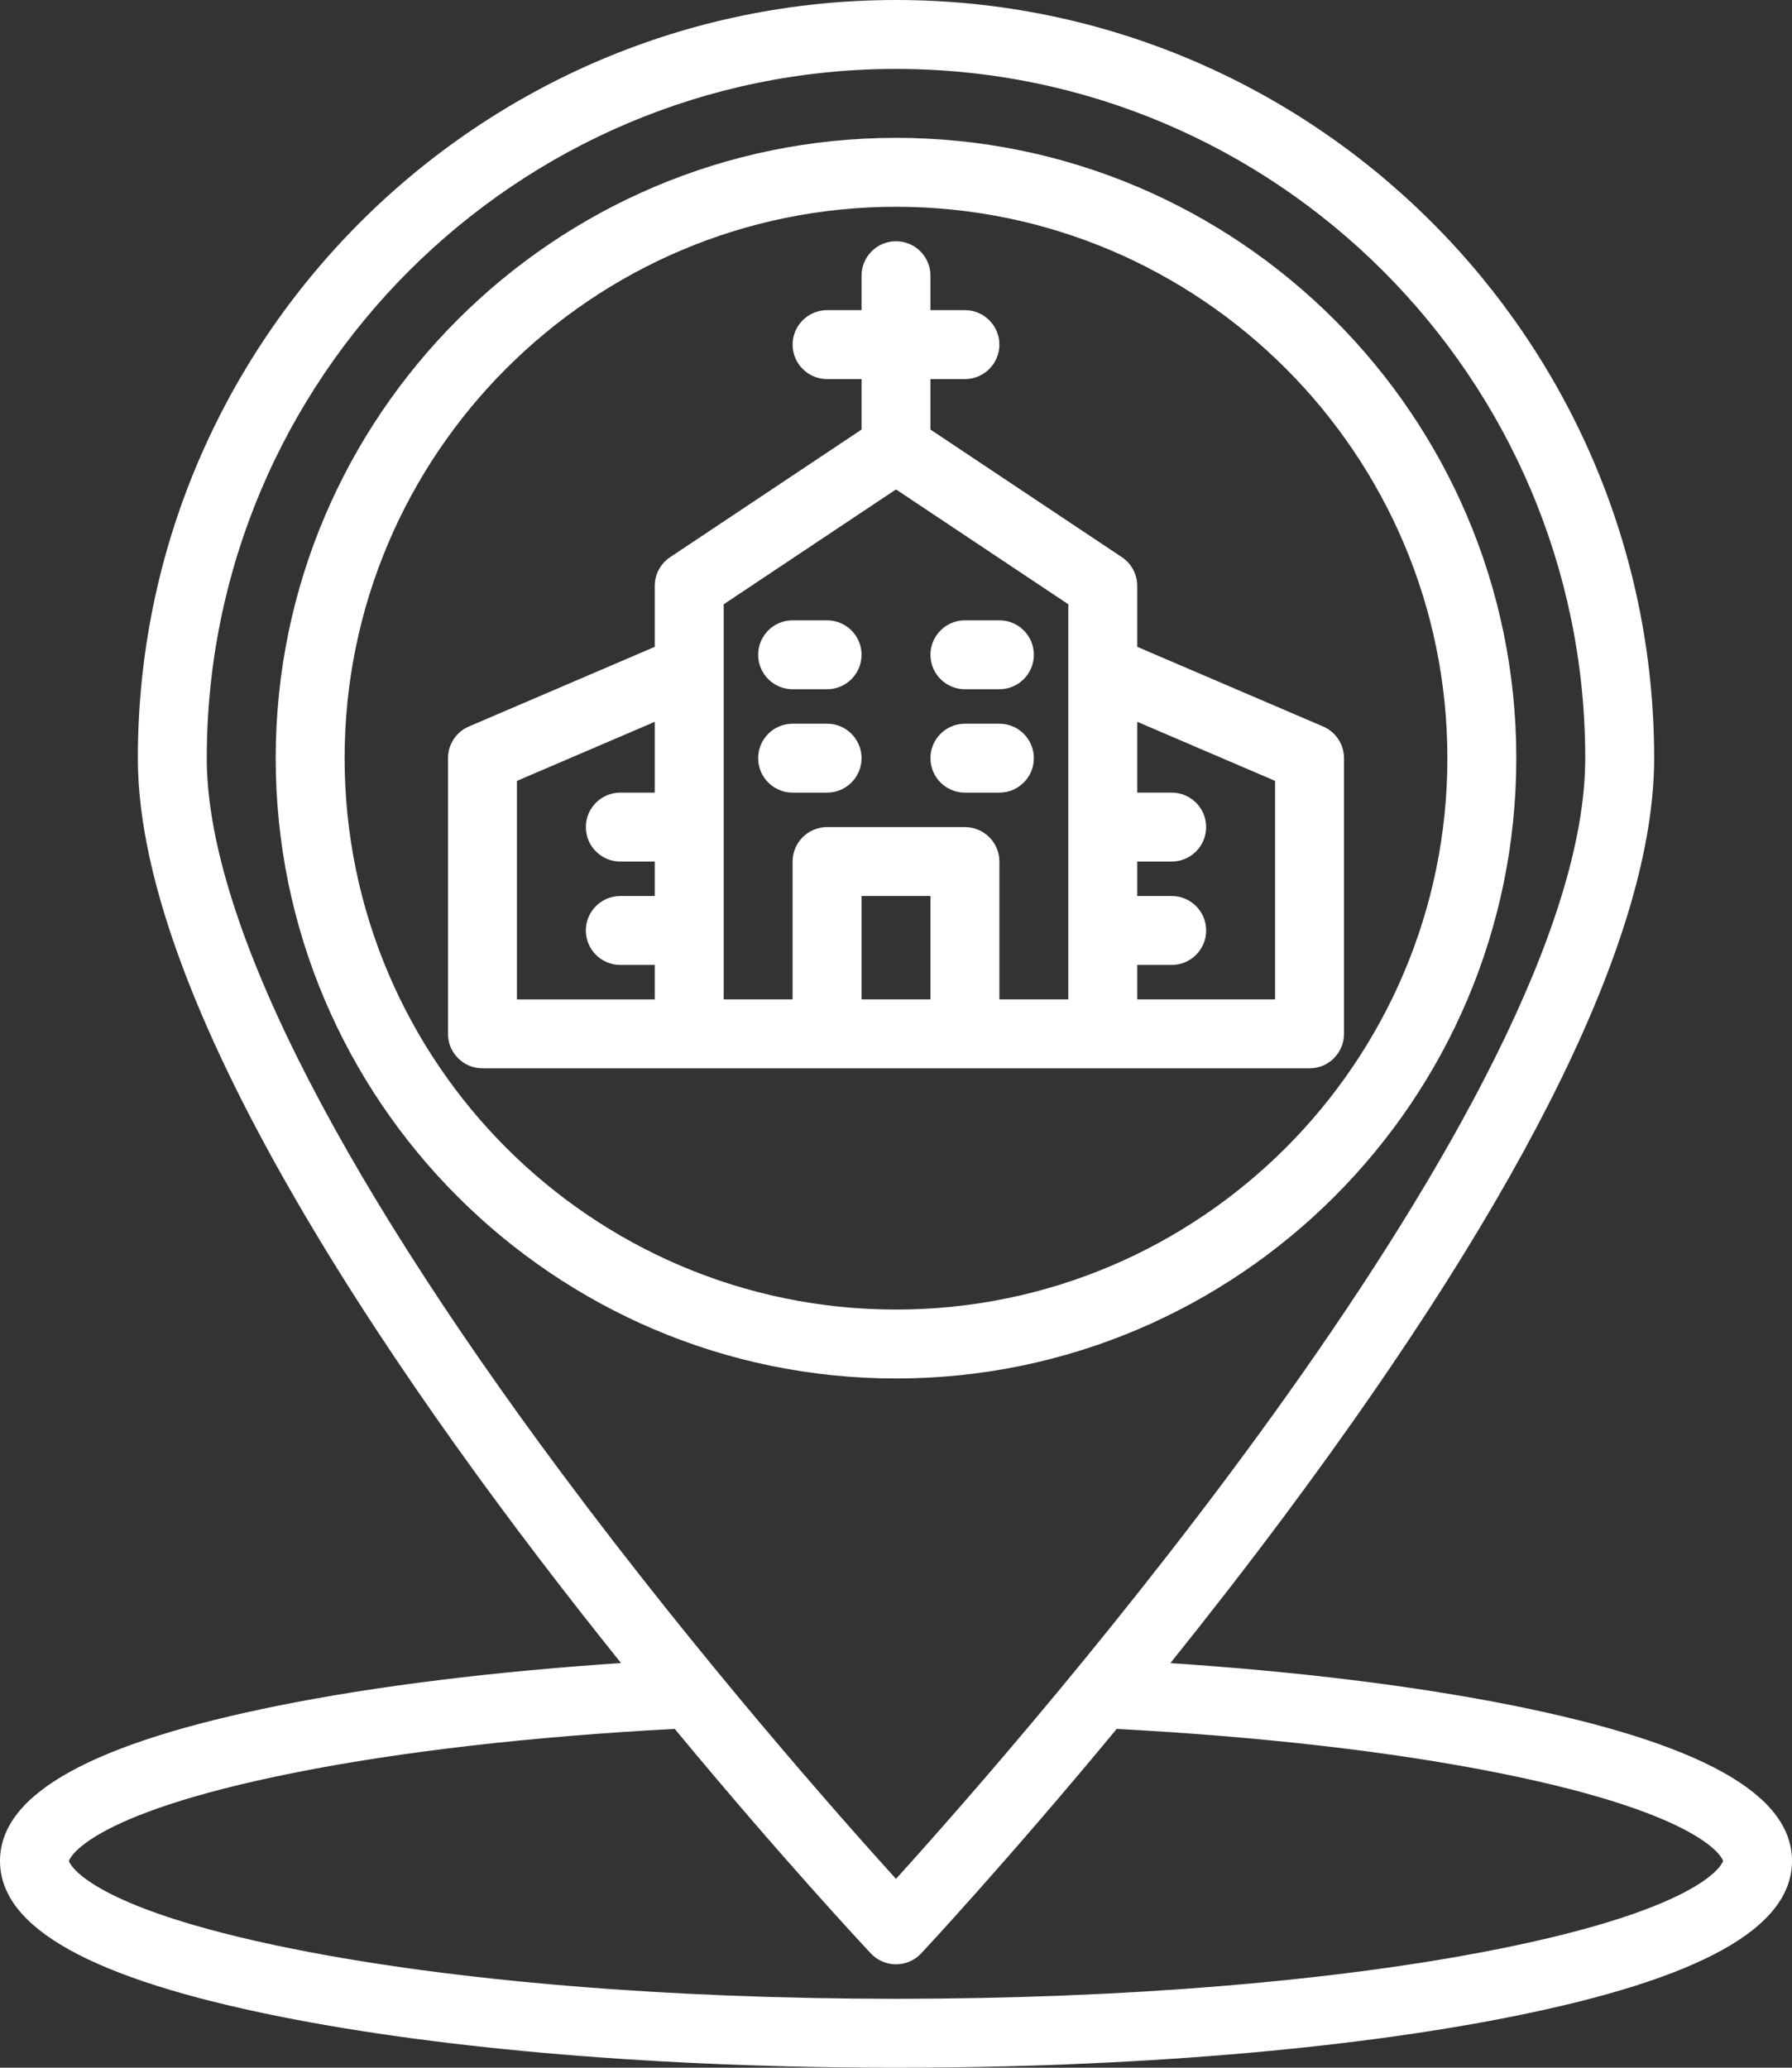
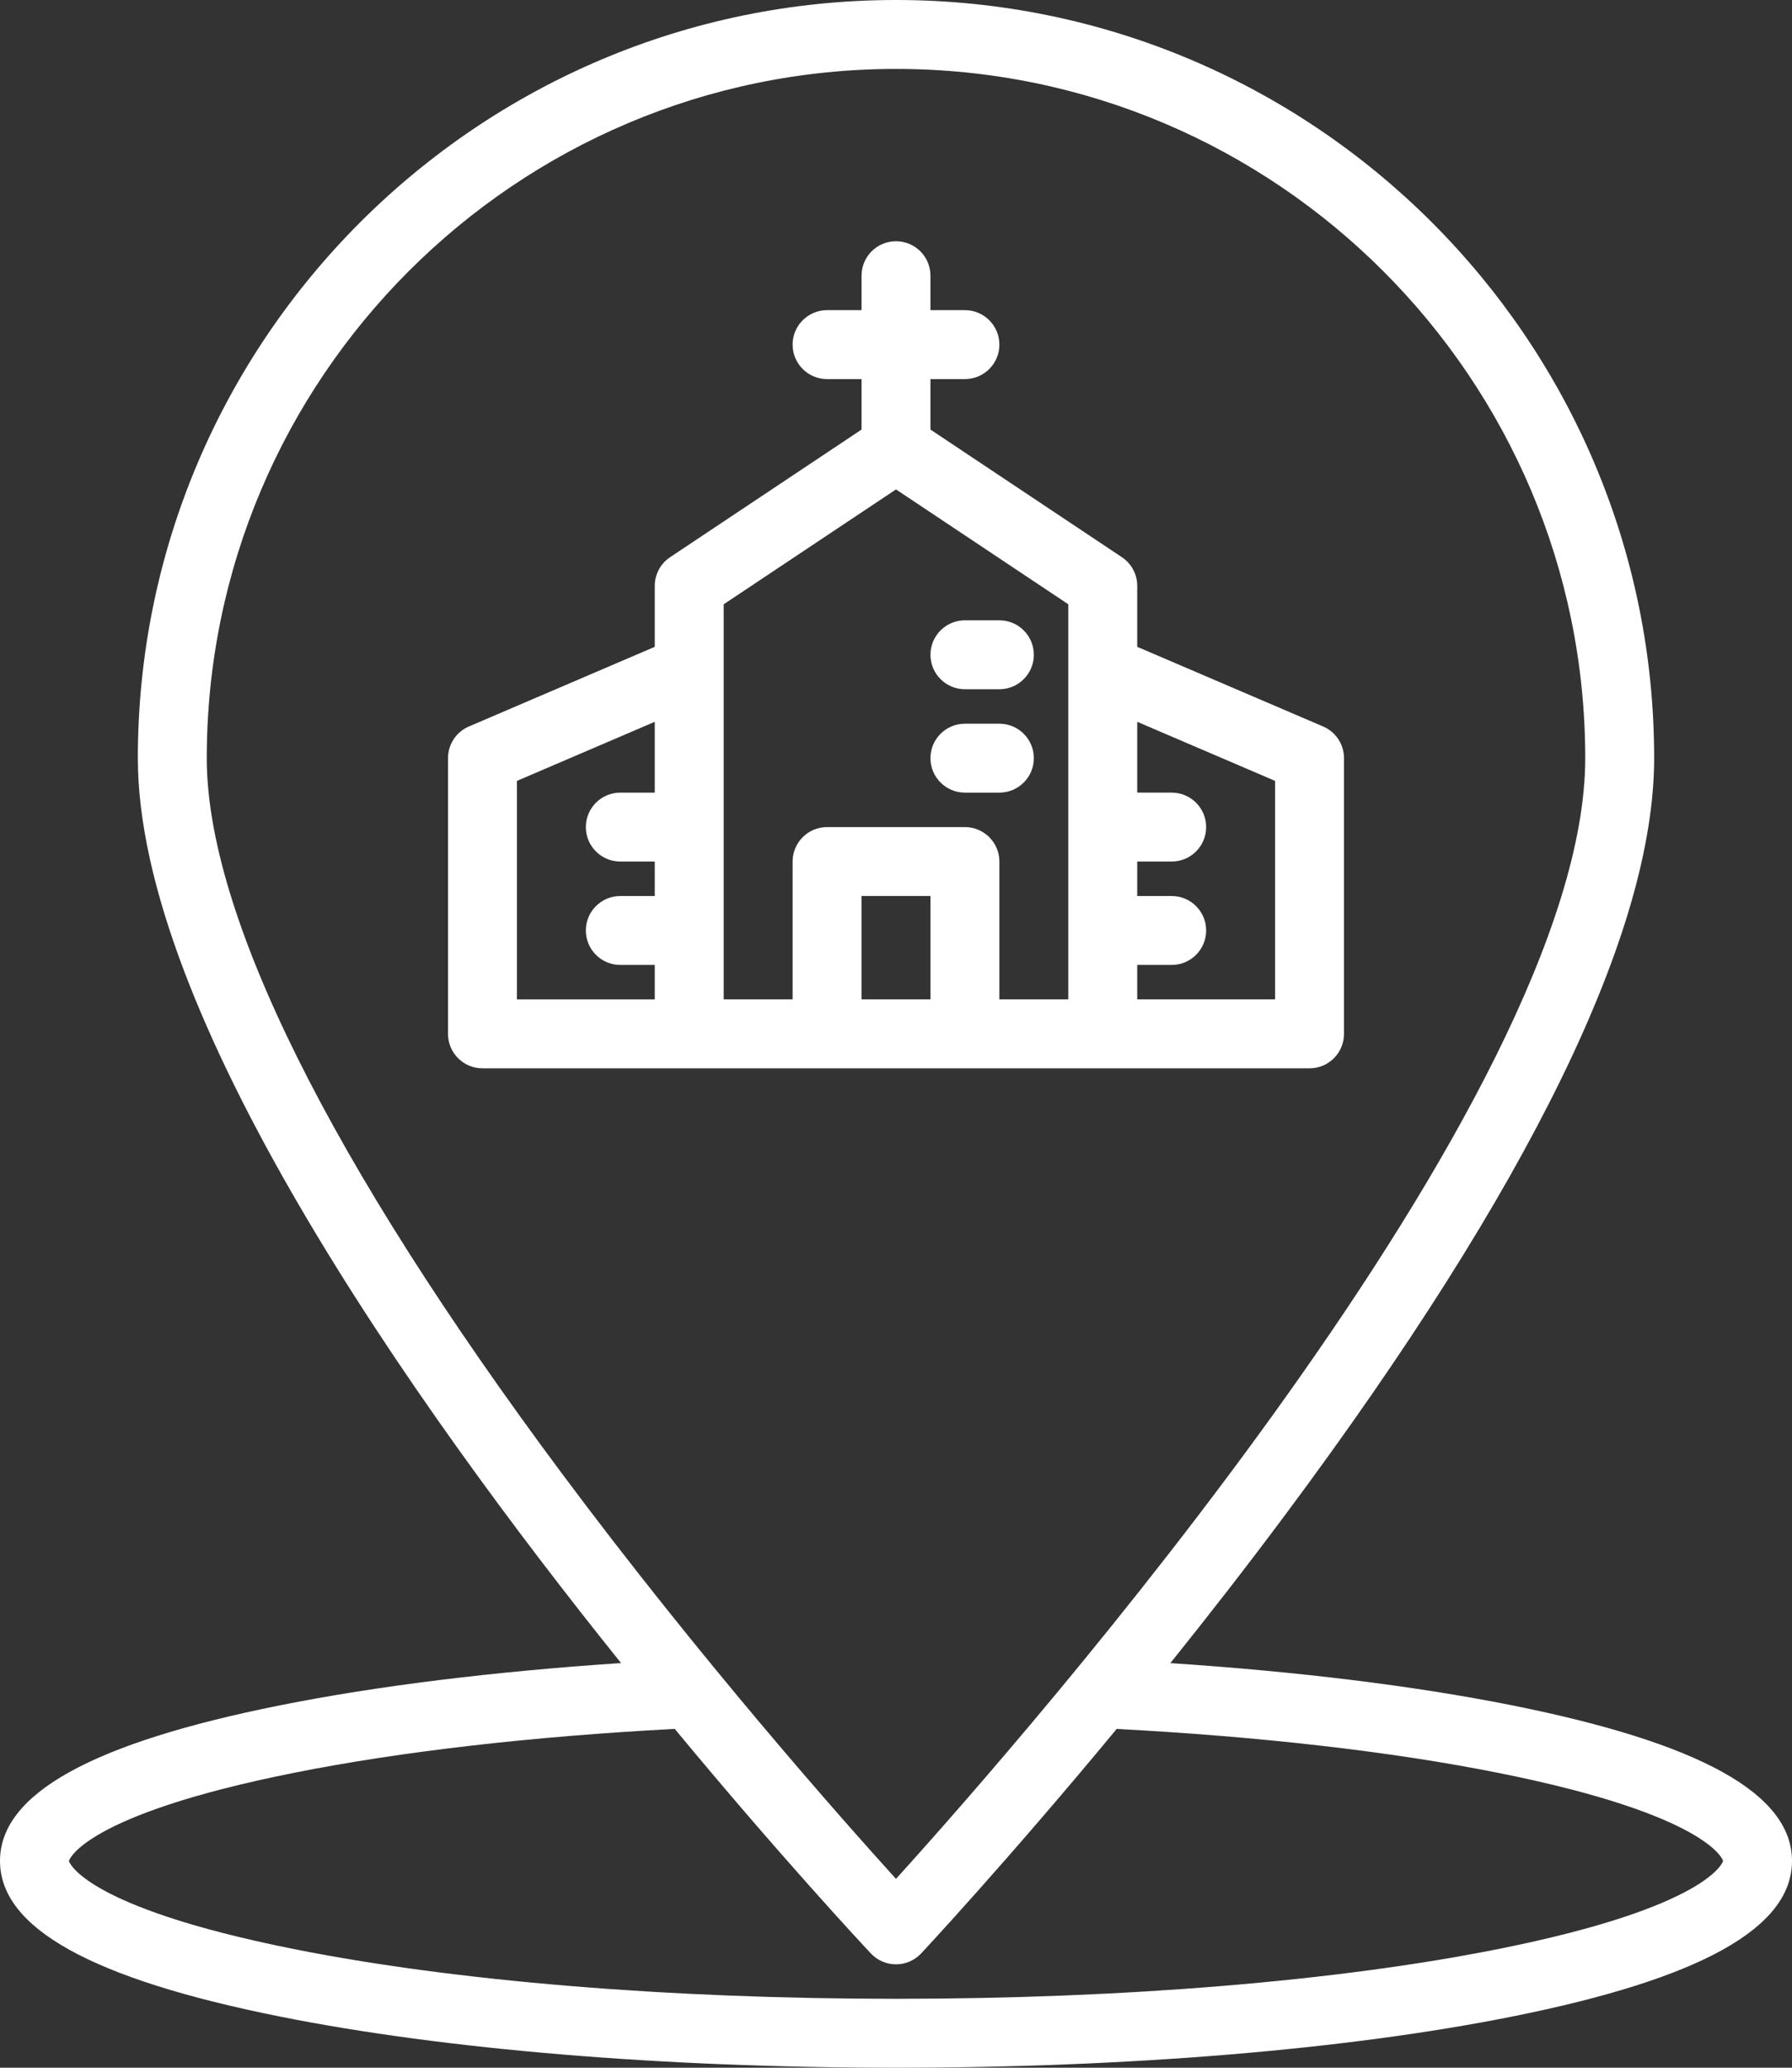
<svg xmlns="http://www.w3.org/2000/svg" fill="#ffffff" height="480" preserveAspectRatio="xMidYMid meet" version="1" viewBox="48.0 16.0 416.0 480.0" width="416" zoomAndPan="magnify">
  <rect x="48.0" y="16.0" width="416.0" height="480.0" fill="#333333" stroke="none" />
  <g id="change1_1">
    <path d="M398.99,411.871c-22.678-4.535-49.777-7.844-79.299-9.797c8.65-10.77,17.701-22.383,26.725-34.502 C403.205,291.31,432,232.238,432,192c0-97.047-78.953-176-176-176S80,94.953,80,192c0,58.848,62.817,148.617,112.17,210.063 c-29.47,1.96-56.511,5.278-79.16,9.808C69.265,420.62,48,432.438,48,448s21.265,27.38,65.01,36.129 C151.285,491.784,202.067,496,256,496s104.715-4.216,142.99-11.871C442.735,475.38,464,463.562,464,448 S442.735,420.62,398.99,411.871z M96,192c0-88.225,71.775-160,160-160s160,71.775,160,160c0,78.98-130.568,227.652-160.004,260.16 c-12.954-14.288-45.489-51.037-77.667-94.262C124.469,285.549,96,228.182,96,192z M395.853,468.439 C358.578,475.895,308.911,480,256,480s-102.578-4.105-139.853-11.561C67.063,458.623,64,448.1,64,448s3.063-10.623,52.147-20.439 c24.877-4.976,55.285-8.453,88.483-10.219c24.403,29.472,43.268,49.714,45.532,52.13c1.513,1.613,3.626,2.528,5.837,2.528 s4.324-0.915,5.837-2.528c0.287-0.306,19.829-21.216,45.396-52.118c33.248,1.76,63.714,5.226,88.619,10.207 C444.937,437.377,448,447.9,448,448S444.937,458.623,395.853,468.439z" />
-     <path d="M400,192c0-79.402-64.598-144-144-144s-144,64.598-144,144s64.598,144,144,144S400,271.402,400,192z M128,192 c0-70.579,57.421-128,128-128s128,57.421,128,128s-57.421,128-128,128S128,262.579,128,192z" />
    <path d="M296,264h8h48c4.418,0,8-3.582,8-8v-64c0-3.2-1.907-6.093-4.849-7.354L312,166.153V152c0-2.675-1.337-5.173-3.562-6.656 L264,115.719V104h8c4.418,0,8-3.582,8-8s-3.582-8-8-8h-8v-8c0-4.418-3.582-8-8-8s-8,3.582-8,8v8h-8c-4.418,0-8,3.582-8,8 s3.582,8,8,8h8v11.719l-44.438,29.625C201.337,146.827,200,149.325,200,152v14.153l-43.151,18.494 C153.907,185.907,152,188.8,152,192v64c0,4.418,3.582,8,8,8h48h8h24h32H296z M344,197.275V248h-32v-8h8c4.418,0,8-3.582,8-8 s-3.582-8-8-8h-8v-8h8c4.418,0,8-3.582,8-8s-3.582-8-8-8h-8v-16.439L344,197.275z M216,156.281l40-26.666l40,26.666V248h-16v-32 c0-4.418-3.582-8-8-8h-32c-4.418,0-8,3.582-8,8v32h-16V156.281z M168,197.275l32-13.714V200h-8c-4.418,0-8,3.582-8,8s3.582,8,8,8h8 v8h-8c-4.418,0-8,3.582-8,8s3.582,8,8,8h8v8h-32V197.275z M248,248v-24h16v24H248z" />
-     <path d="M232,176h8c4.418,0,8-3.582,8-8s-3.582-8-8-8h-8c-4.418,0-8,3.582-8,8S227.582,176,232,176z" />
-     <path d="M272,176h8c4.418,0,8-3.582,8-8s-3.582-8-8-8h-8c-4.418,0-8,3.582-8,8S267.582,176,272,176z" />
-     <path d="M232,200h8c4.418,0,8-3.582,8-8s-3.582-8-8-8h-8c-4.418,0-8,3.582-8,8S227.582,200,232,200z" />
+     <path d="M272,176h8c4.418,0,8-3.582,8-8s-3.582-8-8-8h-8c-4.418,0-8,3.582-8,8S267.582,176,272,176" />
    <path d="M272,200h8c4.418,0,8-3.582,8-8s-3.582-8-8-8h-8c-4.418,0-8,3.582-8,8S267.582,200,272,200z" />
  </g>
</svg>